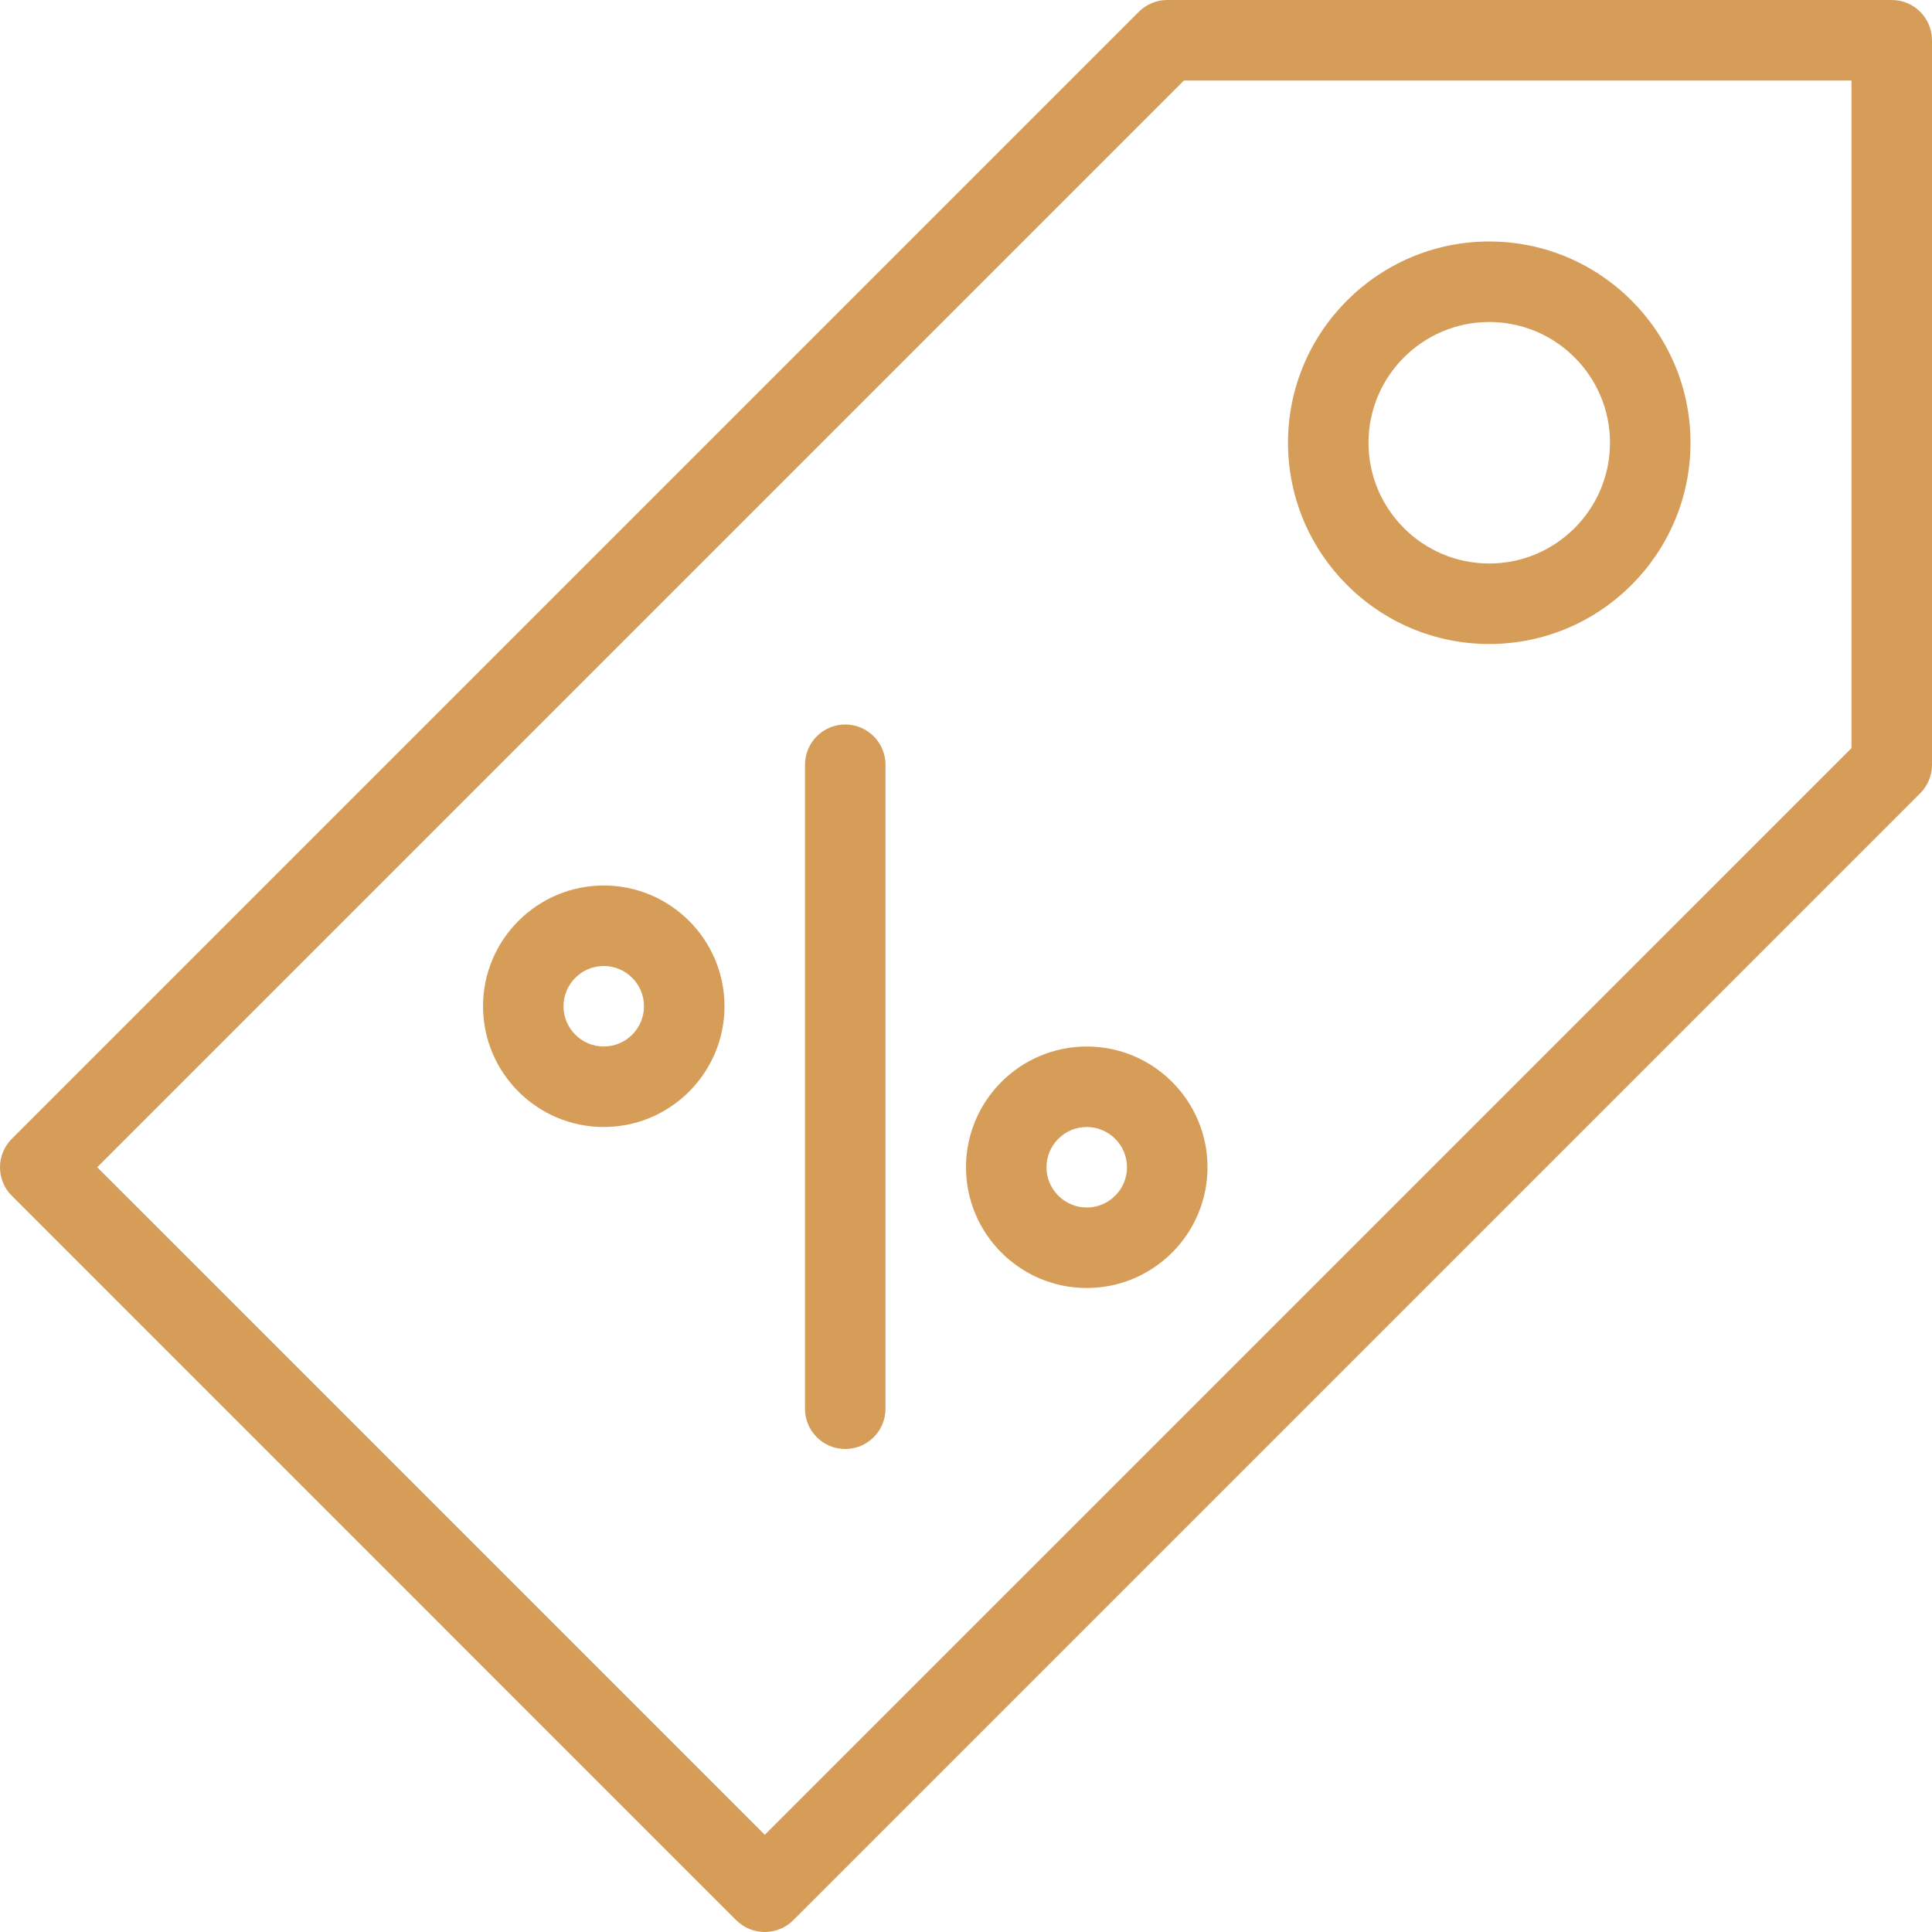
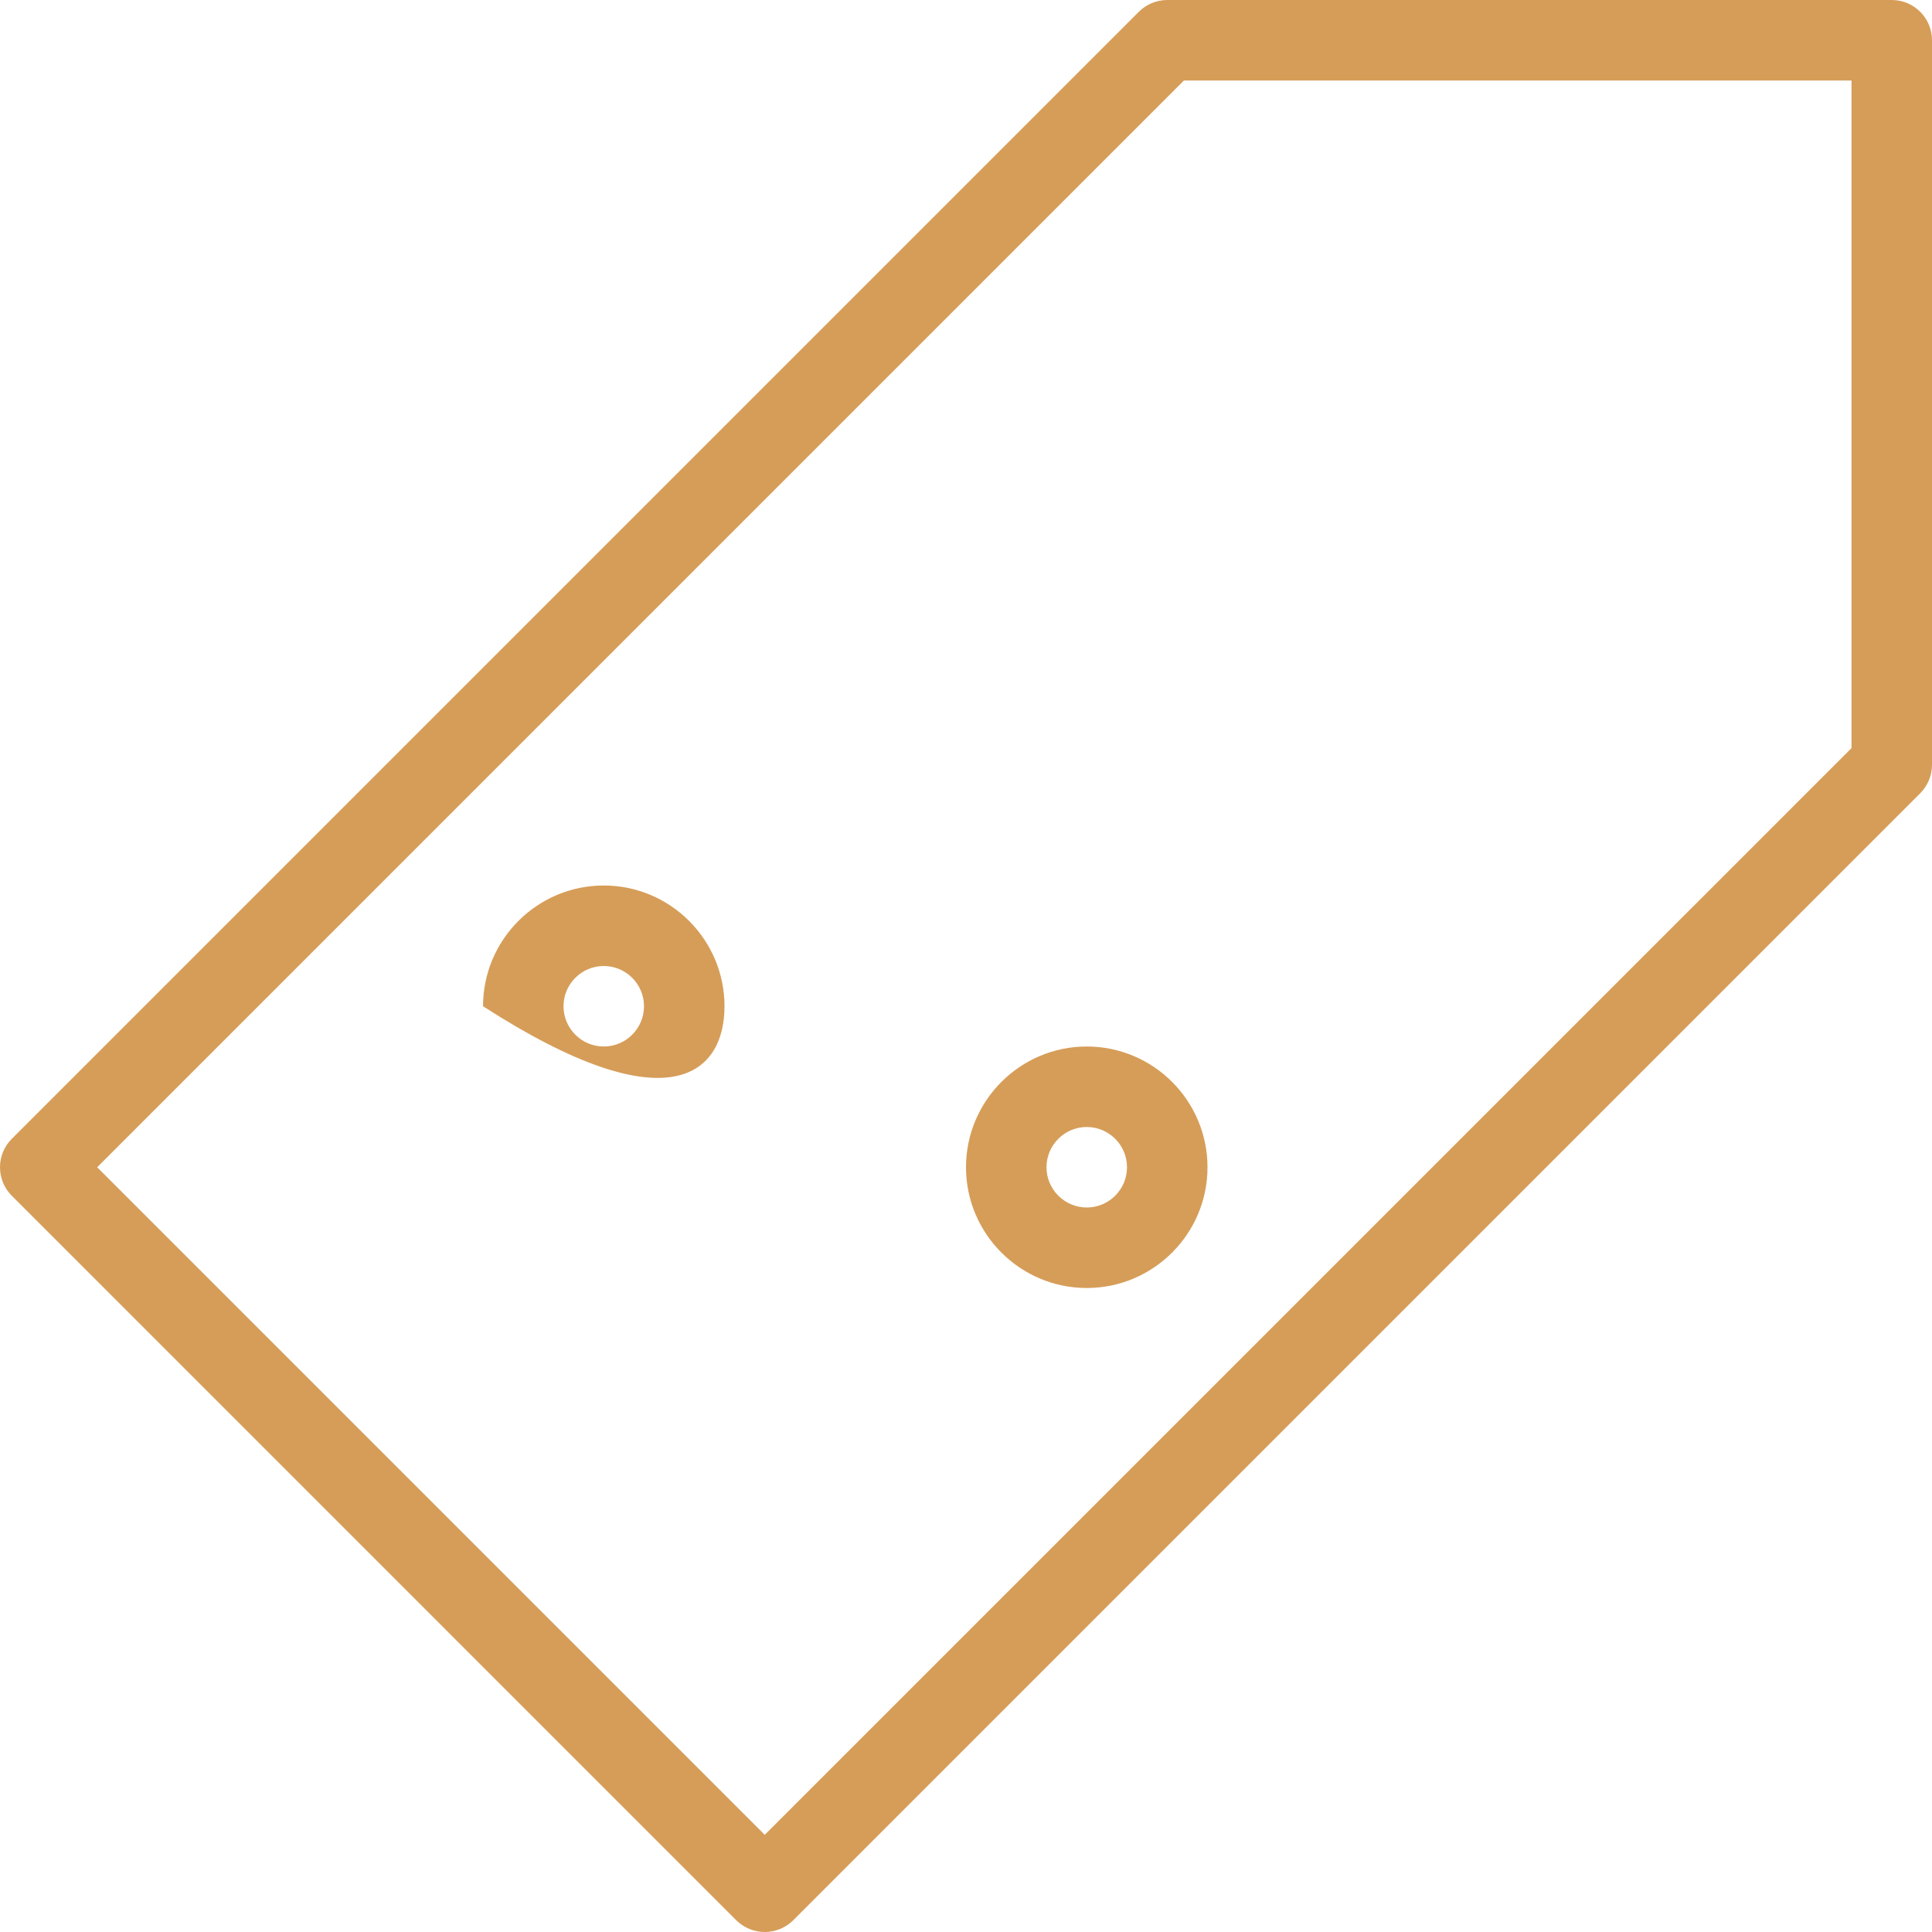
<svg xmlns="http://www.w3.org/2000/svg" width="60" height="60" viewBox="0 0 60 60" fill="none">
  <g clip-path="url(#clip0)">
    <path d="M58.75 0H36.25C35.918 0 35.6 0.133 35.365 0.368L0.366 35.367C-0.122 35.855 -0.122 36.648 0.366 37.135L22.865 59.635C23.11 59.877 23.43 60 23.75 60C24.07 60 24.39 59.877 24.635 59.635L59.635 24.635C59.868 24.4 60 24.083 60 23.75V1.25C60 0.56 59.44 0 58.75 0ZM57.5 23.233L23.75 56.982L3.018 36.25L36.768 2.5H57.5V23.233Z" fill="#D69D58" />
-     <path d="M46.25 7.5C42.803 7.5 40 10.305 40 13.75C40 17.195 42.803 20 46.25 20C49.697 20 52.5 17.195 52.5 13.75C52.5 10.305 49.698 7.5 46.25 7.5ZM46.25 17.5C44.183 17.5 42.5 15.818 42.5 13.75C42.5 11.683 44.183 10 46.25 10C48.318 10 50 11.683 50 13.75C50 15.818 48.318 17.5 46.25 17.5Z" fill="#D69D58" />
-     <path d="M26.25 22.5C25.56 22.5 25 23.06 25 23.75V43.75C25 44.44 25.56 45 26.25 45C26.94 45 27.5 44.44 27.5 43.75V23.75C27.5 23.06 26.94 22.5 26.25 22.5Z" fill="#D69D58" />
-     <path d="M18.75 27.5C16.683 27.5 15.001 29.183 15.001 31.25C15.001 33.318 16.683 35 18.75 35C20.818 35 22.5 33.318 22.5 31.25C22.5 29.183 20.818 27.5 18.75 27.5ZM18.75 32.5C18.063 32.5 17.5 31.94 17.5 31.25C17.5 30.56 18.063 30 18.75 30C19.438 30 20 30.56 20 31.25C20 31.94 19.438 32.5 18.75 32.5Z" fill="#D69D58" />
+     <path d="M18.75 27.5C16.683 27.5 15.001 29.183 15.001 31.25C20.818 35 22.5 33.318 22.5 31.25C22.5 29.183 20.818 27.5 18.75 27.5ZM18.75 32.5C18.063 32.5 17.5 31.94 17.5 31.25C17.5 30.56 18.063 30 18.75 30C19.438 30 20 30.56 20 31.25C20 31.94 19.438 32.5 18.75 32.5Z" fill="#D69D58" />
    <path d="M33.75 32.5C31.683 32.5 30 34.182 30 36.25C30 38.318 31.683 40 33.75 40C35.818 40 37.5 38.318 37.5 36.25C37.5 34.182 35.818 32.5 33.75 32.5ZM33.75 37.5C33.063 37.5 32.5 36.94 32.5 36.25C32.5 35.56 33.063 35 33.75 35C34.438 35 35 35.56 35 36.25C35 36.94 34.438 37.5 33.75 37.5Z" fill="#D69D58" />
  </g>
  <defs>
    <clipPath id="clip0">
      <rect width="60" height="60" fill="white" />
    </clipPath>
  </defs>
</svg>